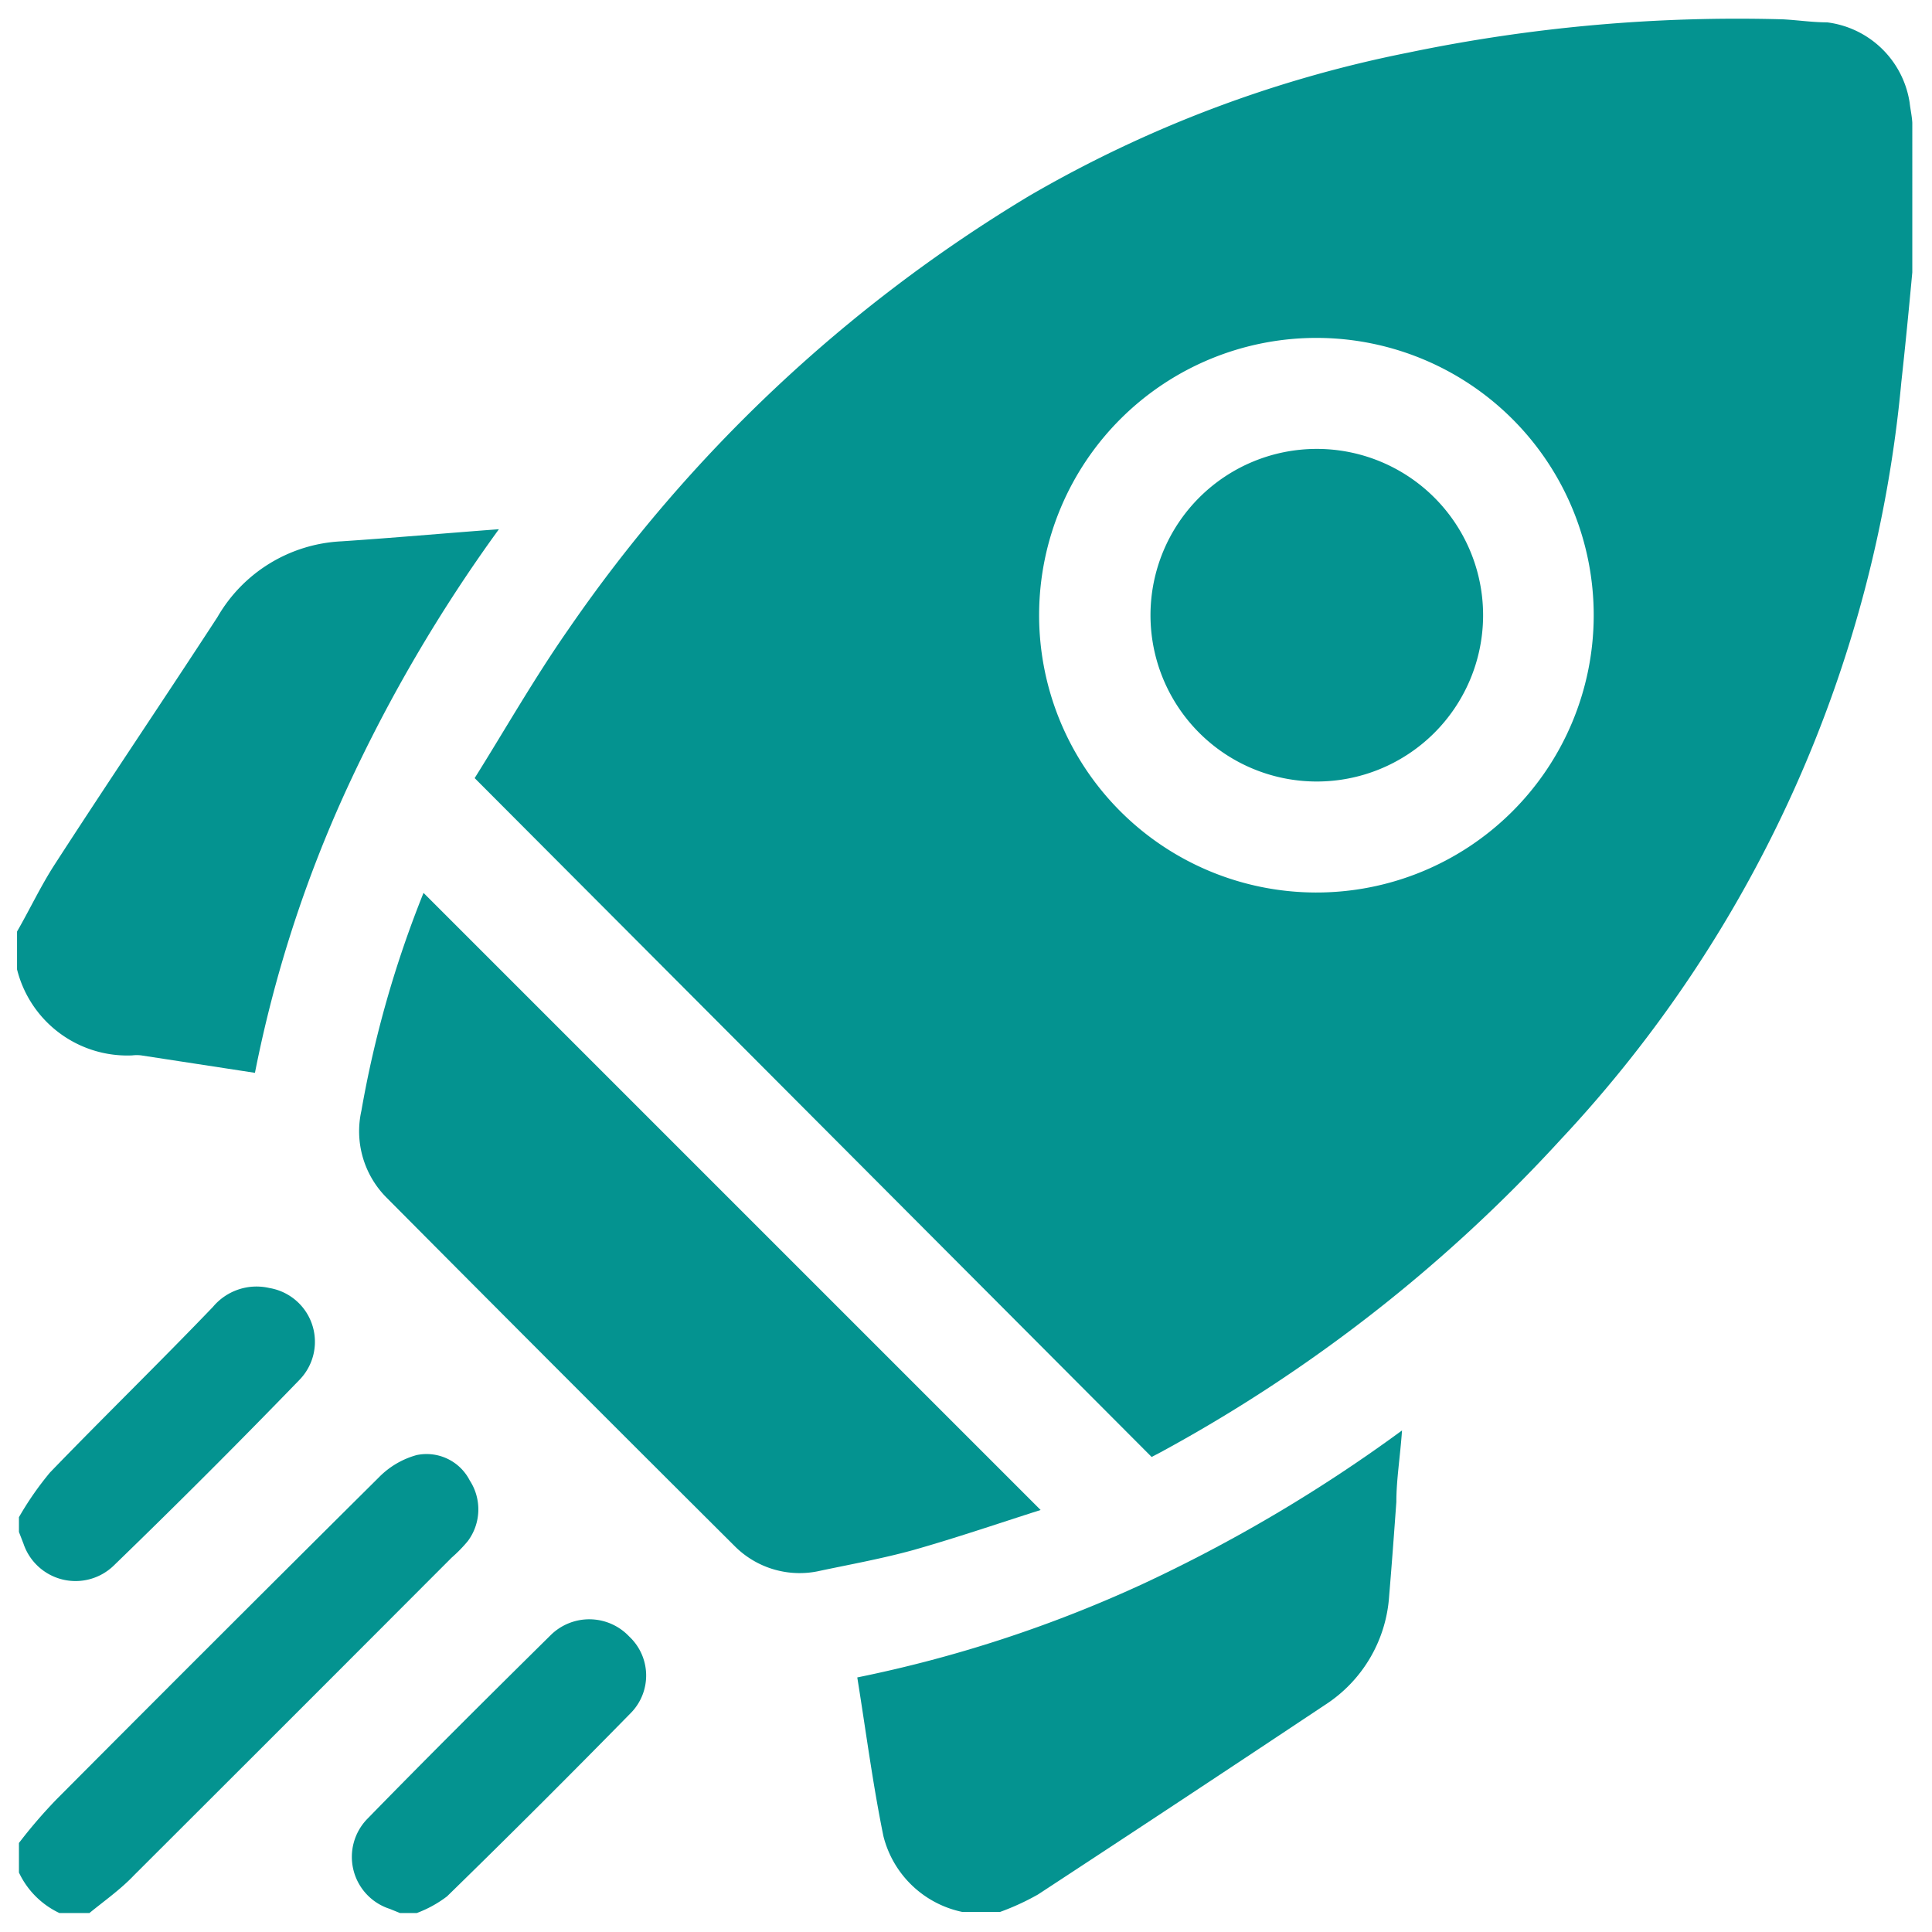
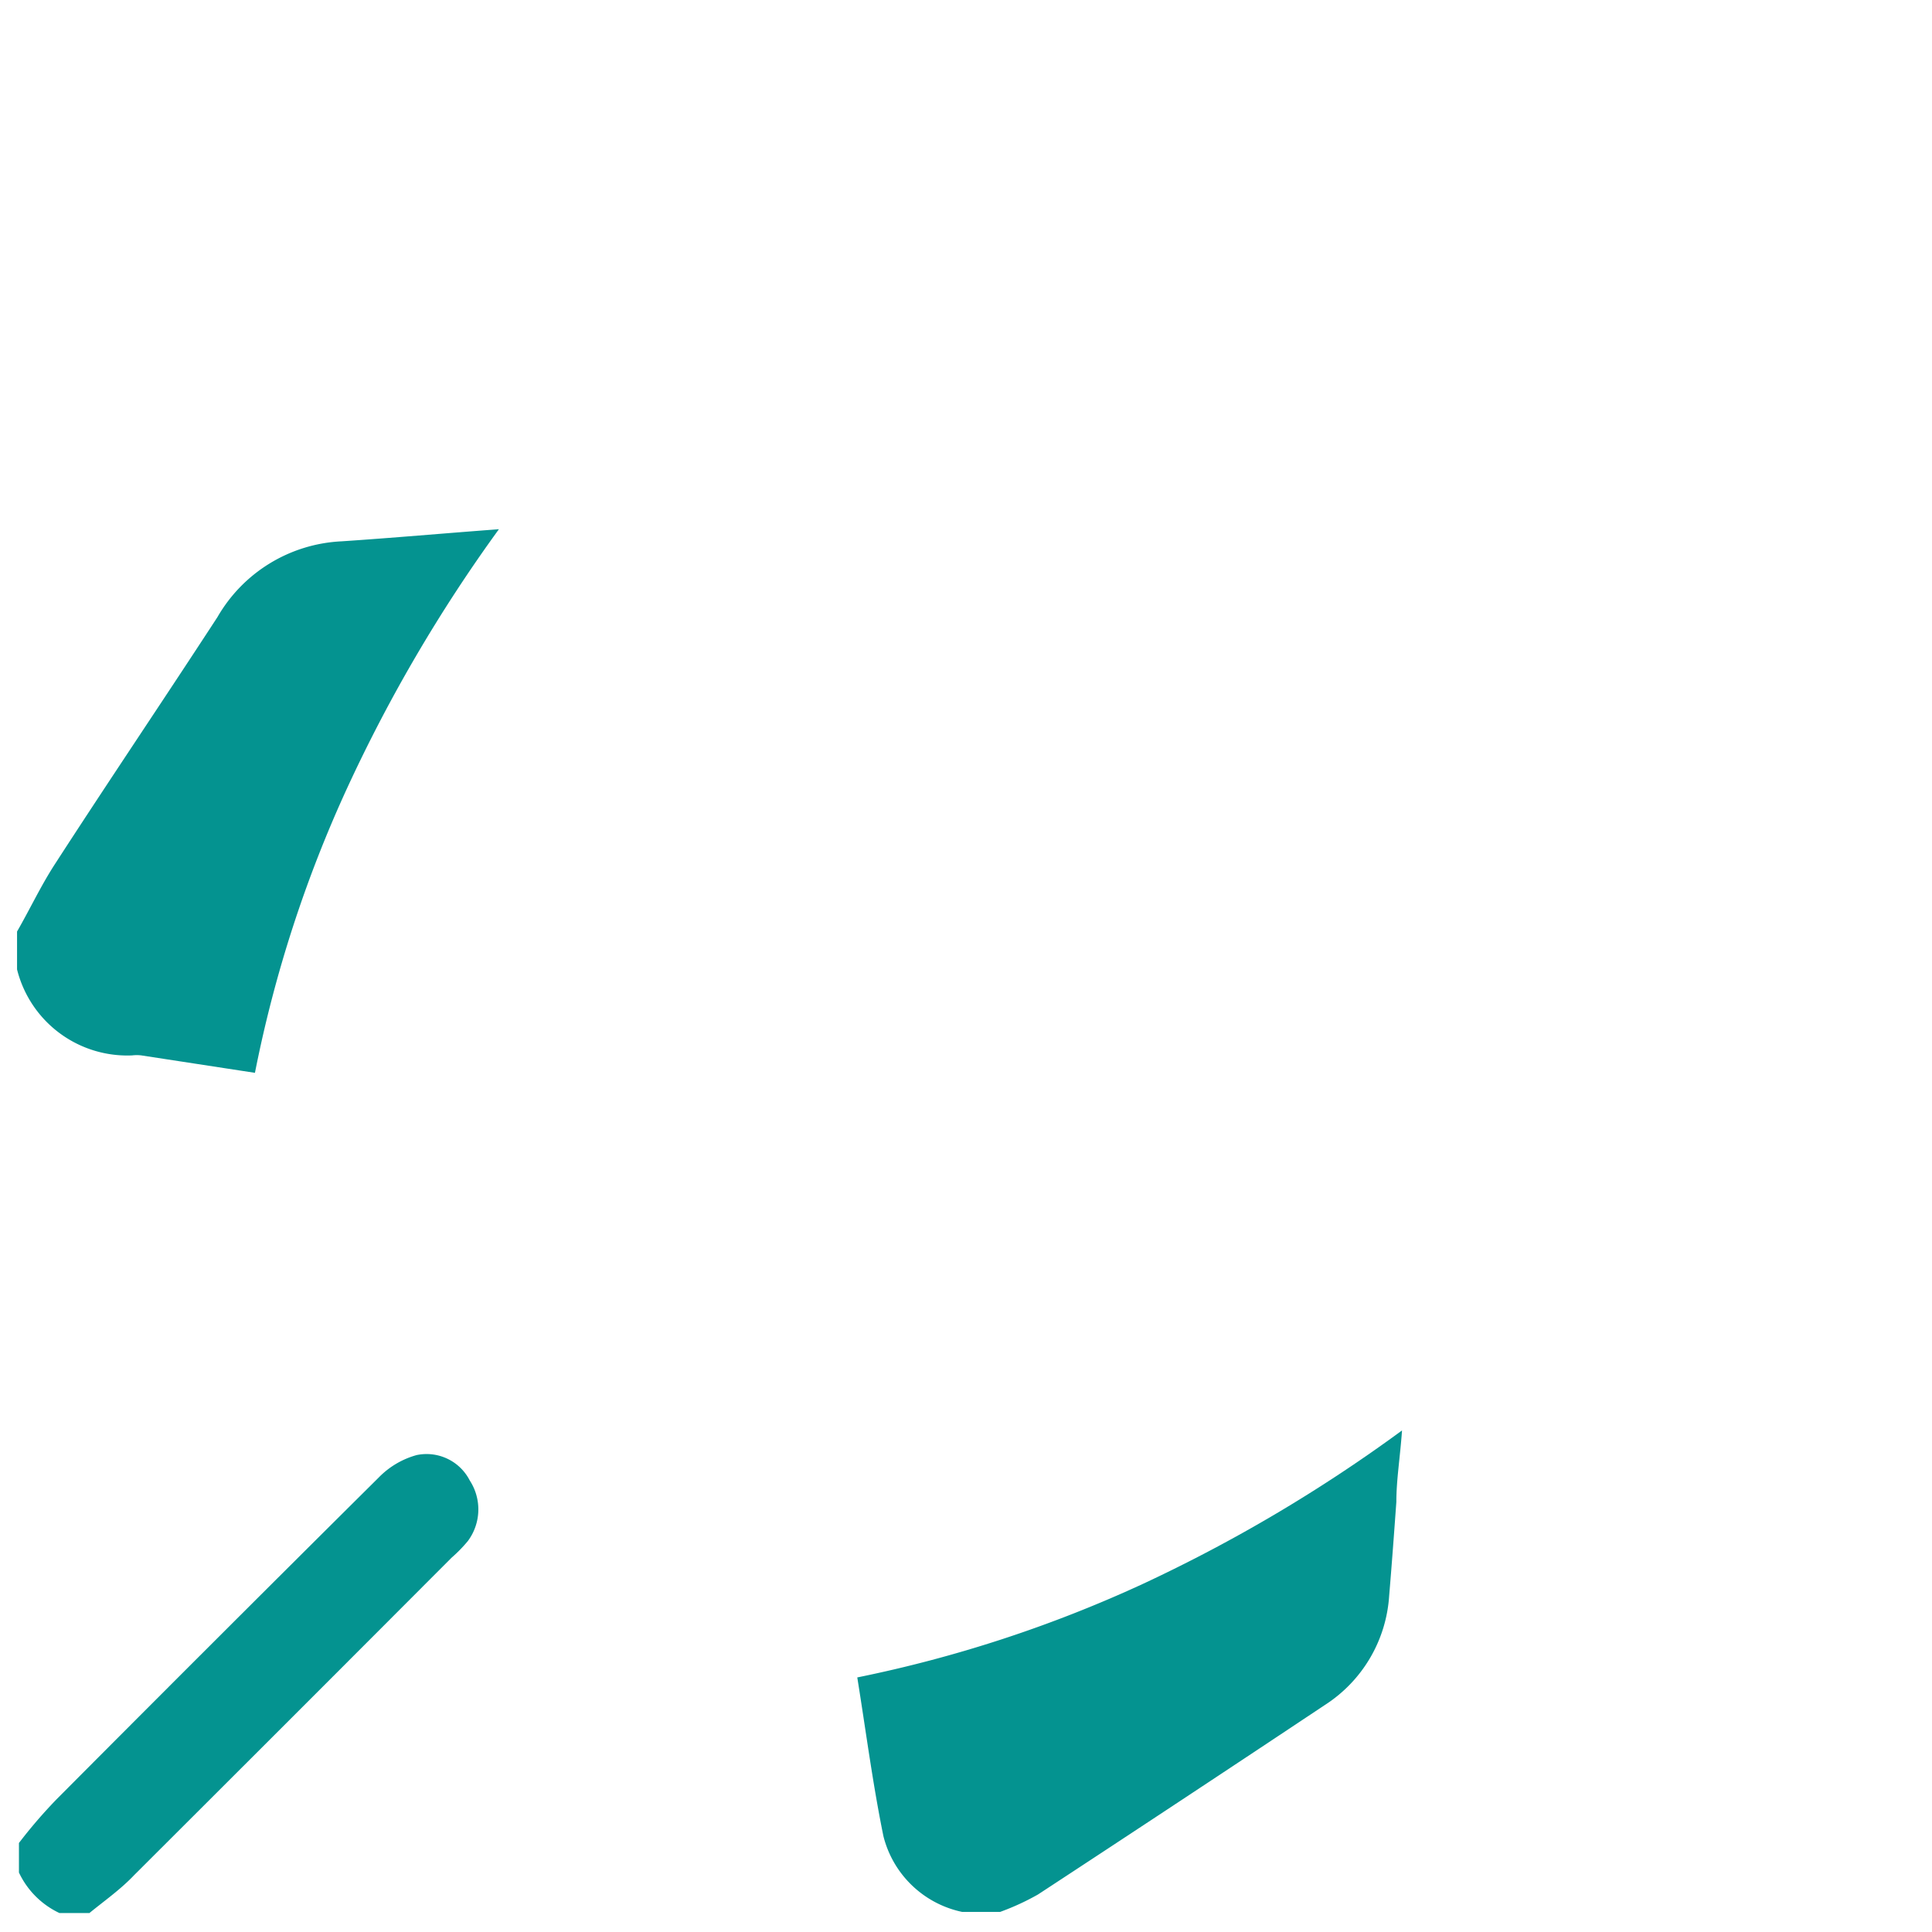
<svg xmlns="http://www.w3.org/2000/svg" id="Layer_1" data-name="Layer 1" viewBox="0 0 51 51">
  <defs>
    <style>.cls-1{fill:#049390;}</style>
  </defs>
  <title>boost-customer-engangment</title>
-   <path class="cls-1" d="M50.41,2.71A2.52,2.52,0,0,0,48.23.59c-.39,0-.78-.06-1.17-.08a42.65,42.65,0,0,0-9.89.88,32.45,32.45,0,0,0-10,3.78A39.37,39.37,0,0,0,15,16.62c-.9,1.29-1.68,2.66-2.47,3.92L30.4,38.46l.23-.12a40.5,40.5,0,0,0,10.56-8.25,33.76,33.76,0,0,0,9-20c.11-1,.2-1.93.29-2.9V3.24C50.47,3.06,50.43,2.89,50.41,2.71ZM34.72,23.56a7.32,7.32,0,0,1,.06-14.64,7.32,7.32,0,1,1-.06,14.64Z" />
  <path class="cls-1" d="M22.63,44.28c.23,1.43.41,2.82.69,4.19a2.72,2.72,0,0,0,2.08,2h1a6.51,6.51,0,0,0,1-.46q3.8-2.49,7.57-5a3.71,3.71,0,0,0,1.7-2.88c.07-.83.13-1.65.19-2.48,0-.59.1-1.18.15-1.89a40.4,40.4,0,0,1-6.86,4.06A34.25,34.25,0,0,1,22.63,44.28Z" />
  <path class="cls-1" d="M3.49,27.86a1,1,0,0,1,.24,0l3,.46a33.49,33.49,0,0,1,2.44-7.53,40.44,40.44,0,0,1,4-6.82c-1.47.11-2.81.23-4.16.32a4,4,0,0,0-3.27,2c-1.42,2.18-2.88,4.34-4.29,6.52-.37.57-.66,1.19-1,1.78v1A3,3,0,0,0,3.49,27.86Z" />
  <path class="cls-1" d="M12.35,40.68a1.4,1.4,0,0,0,.05-1.6,1.28,1.28,0,0,0-1.4-.67A2.22,2.22,0,0,0,10,39q-4.28,4.25-8.52,8.51A13.22,13.22,0,0,0,.5,48.65v.78A2.23,2.23,0,0,0,1.57,50.5h.79c.39-.32.82-.62,1.18-1q4.2-4.19,8.38-8.38A3.8,3.8,0,0,0,12.35,40.68Z" />
-   <path class="cls-1" d="M3,41.33q2.49-2.41,4.9-4.9A1.44,1.44,0,0,0,7.11,34a1.5,1.5,0,0,0-1.49.5C4.18,36,2.73,37.41,1.32,38.87A8.26,8.26,0,0,0,.5,40.05v.39l.12.31A1.45,1.45,0,0,0,3,41.33Z" />
-   <path class="cls-1" d="M14.53,43.17c-1.62,1.6-3.24,3.21-4.83,4.84a1.44,1.44,0,0,0,.59,2.38l.27.11H11a3.1,3.1,0,0,0,.8-.44q2.46-2.4,4.87-4.86a1.41,1.41,0,0,0-.06-2A1.45,1.45,0,0,0,14.53,43.17Z" />
-   <path class="cls-1" d="M27.47,39.86,11.18,23.57a28.62,28.62,0,0,0-1.64,5.75,2.48,2.48,0,0,0,.66,2.29q4.58,4.61,9.18,9.19a2.42,2.42,0,0,0,2.29.66c.81-.17,1.63-.32,2.43-.54C25.23,40.6,26.34,40.22,27.47,39.86Z" />
-   <path class="cls-1" d="M34.75,11.85a4.39,4.39,0,1,0,4.4,4.43A4.39,4.39,0,0,0,34.75,11.85Z" />
</svg>